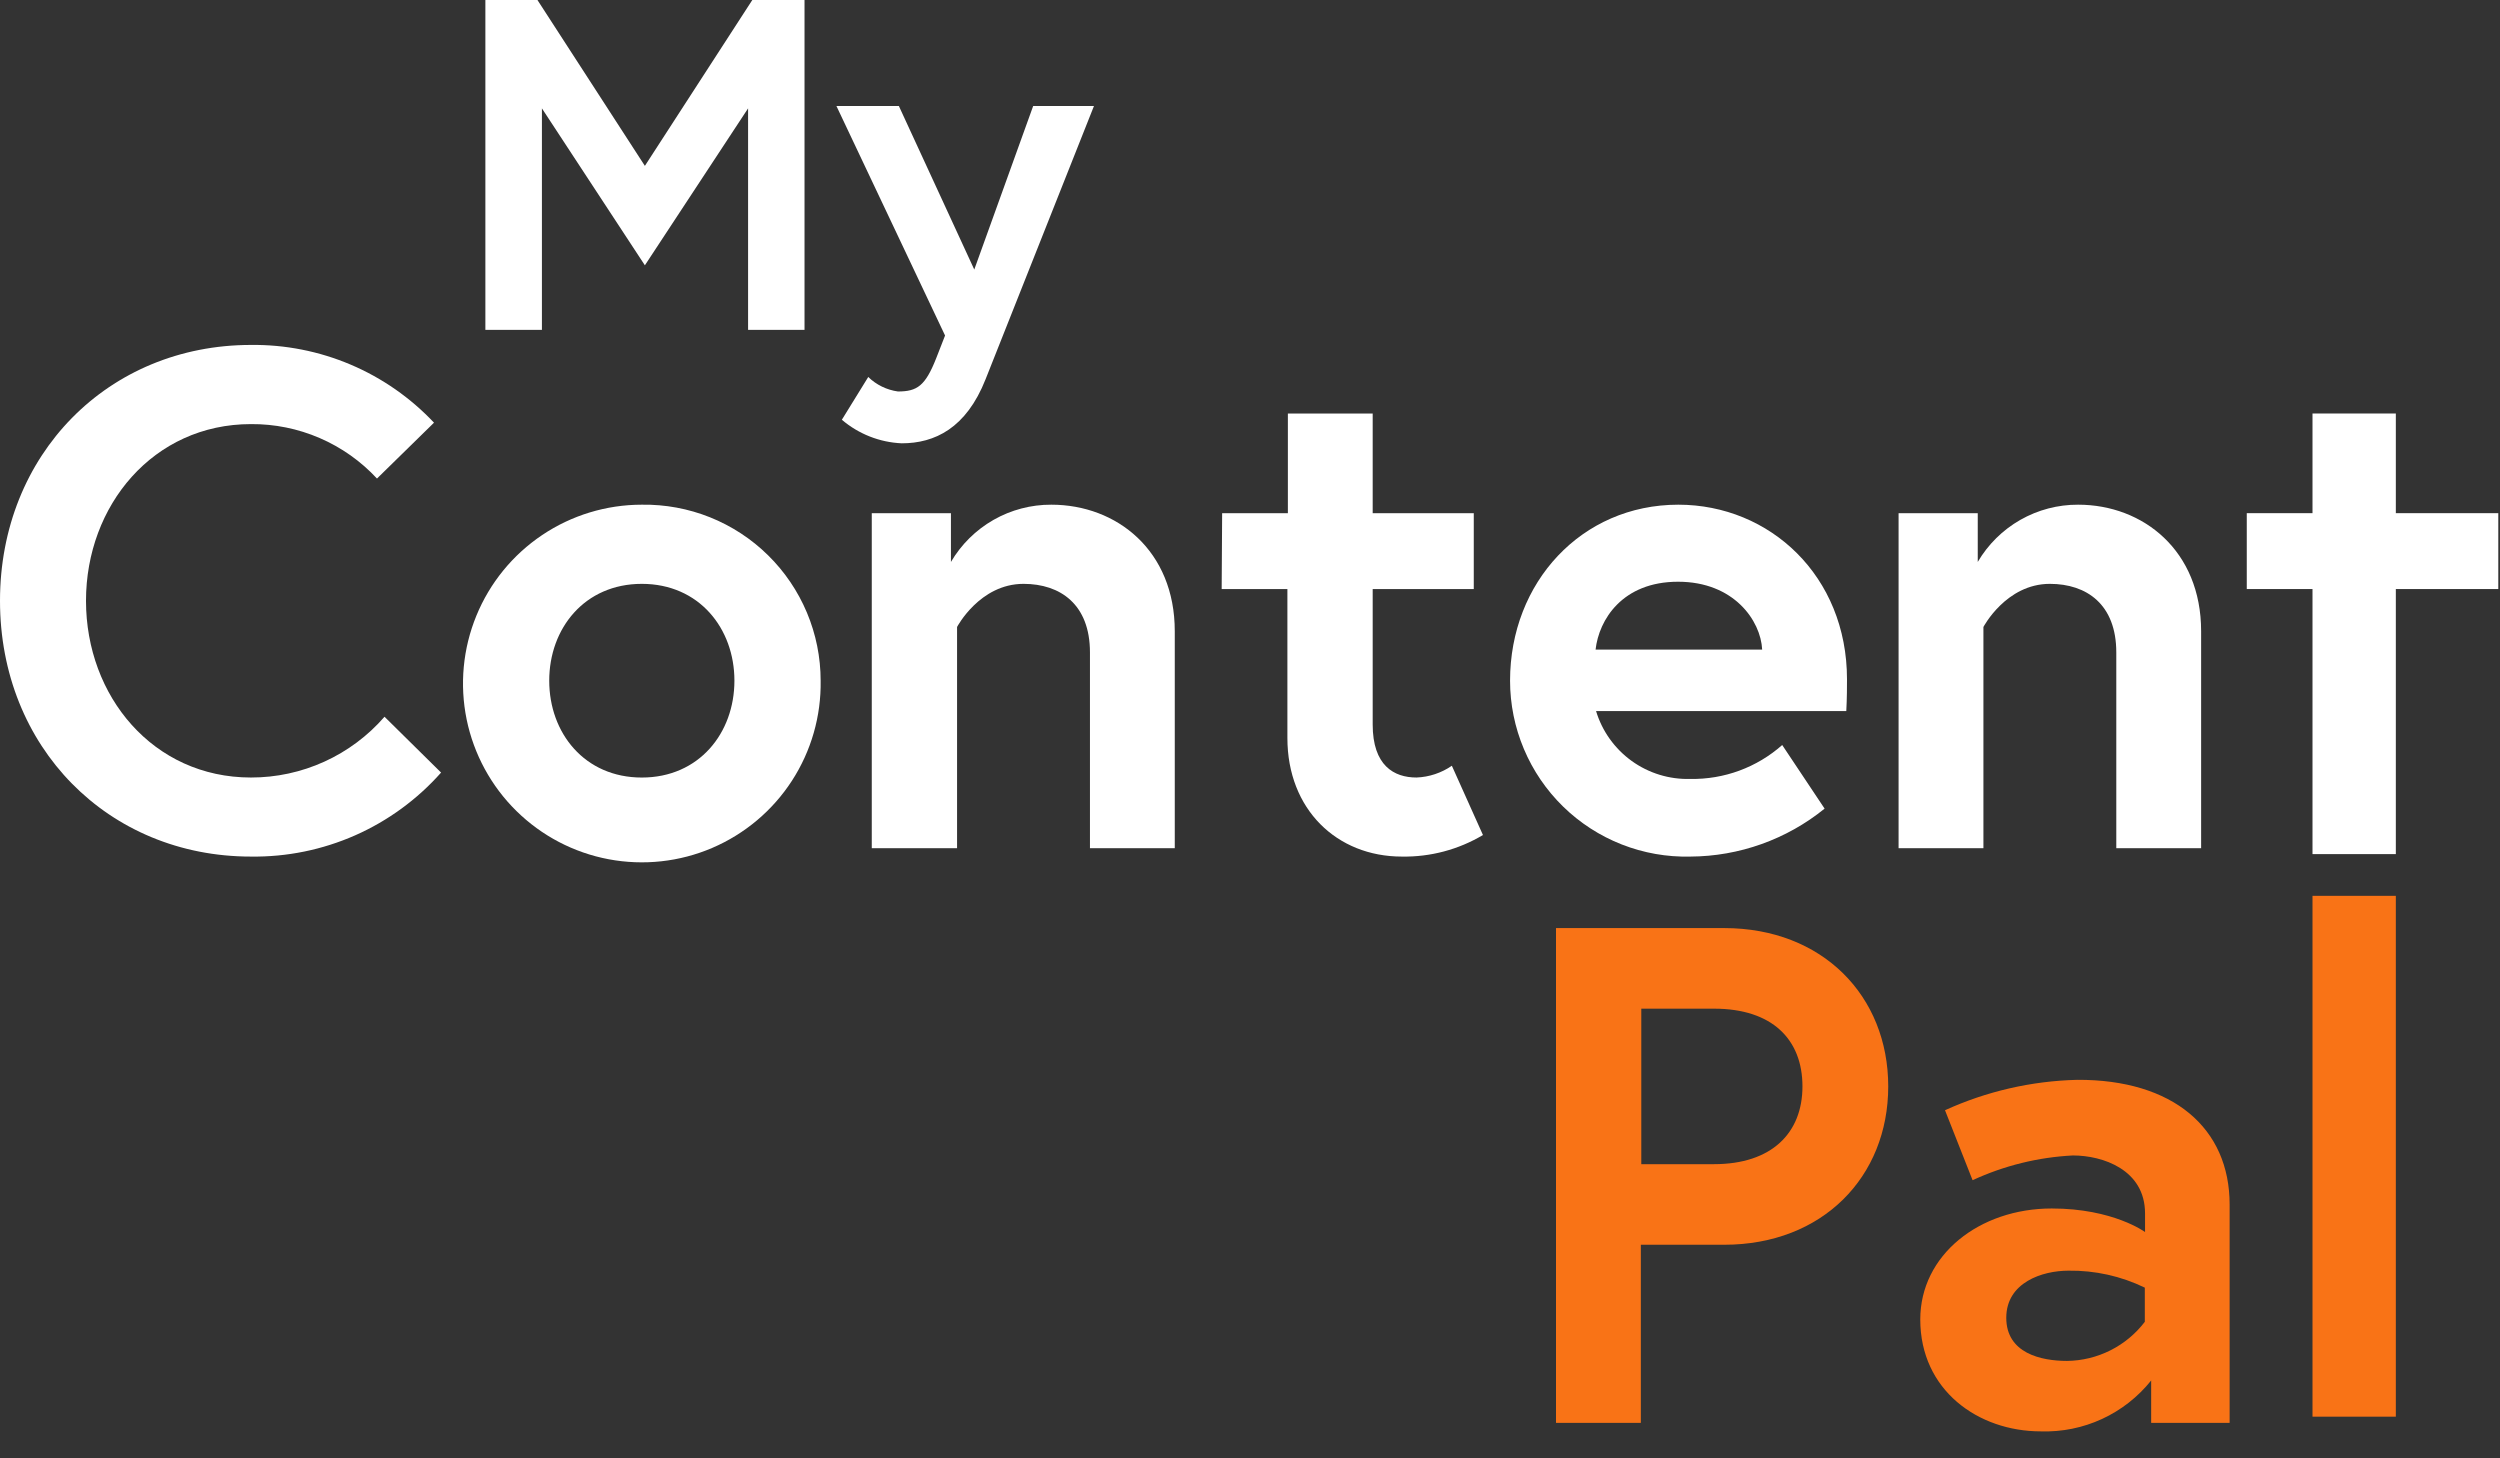
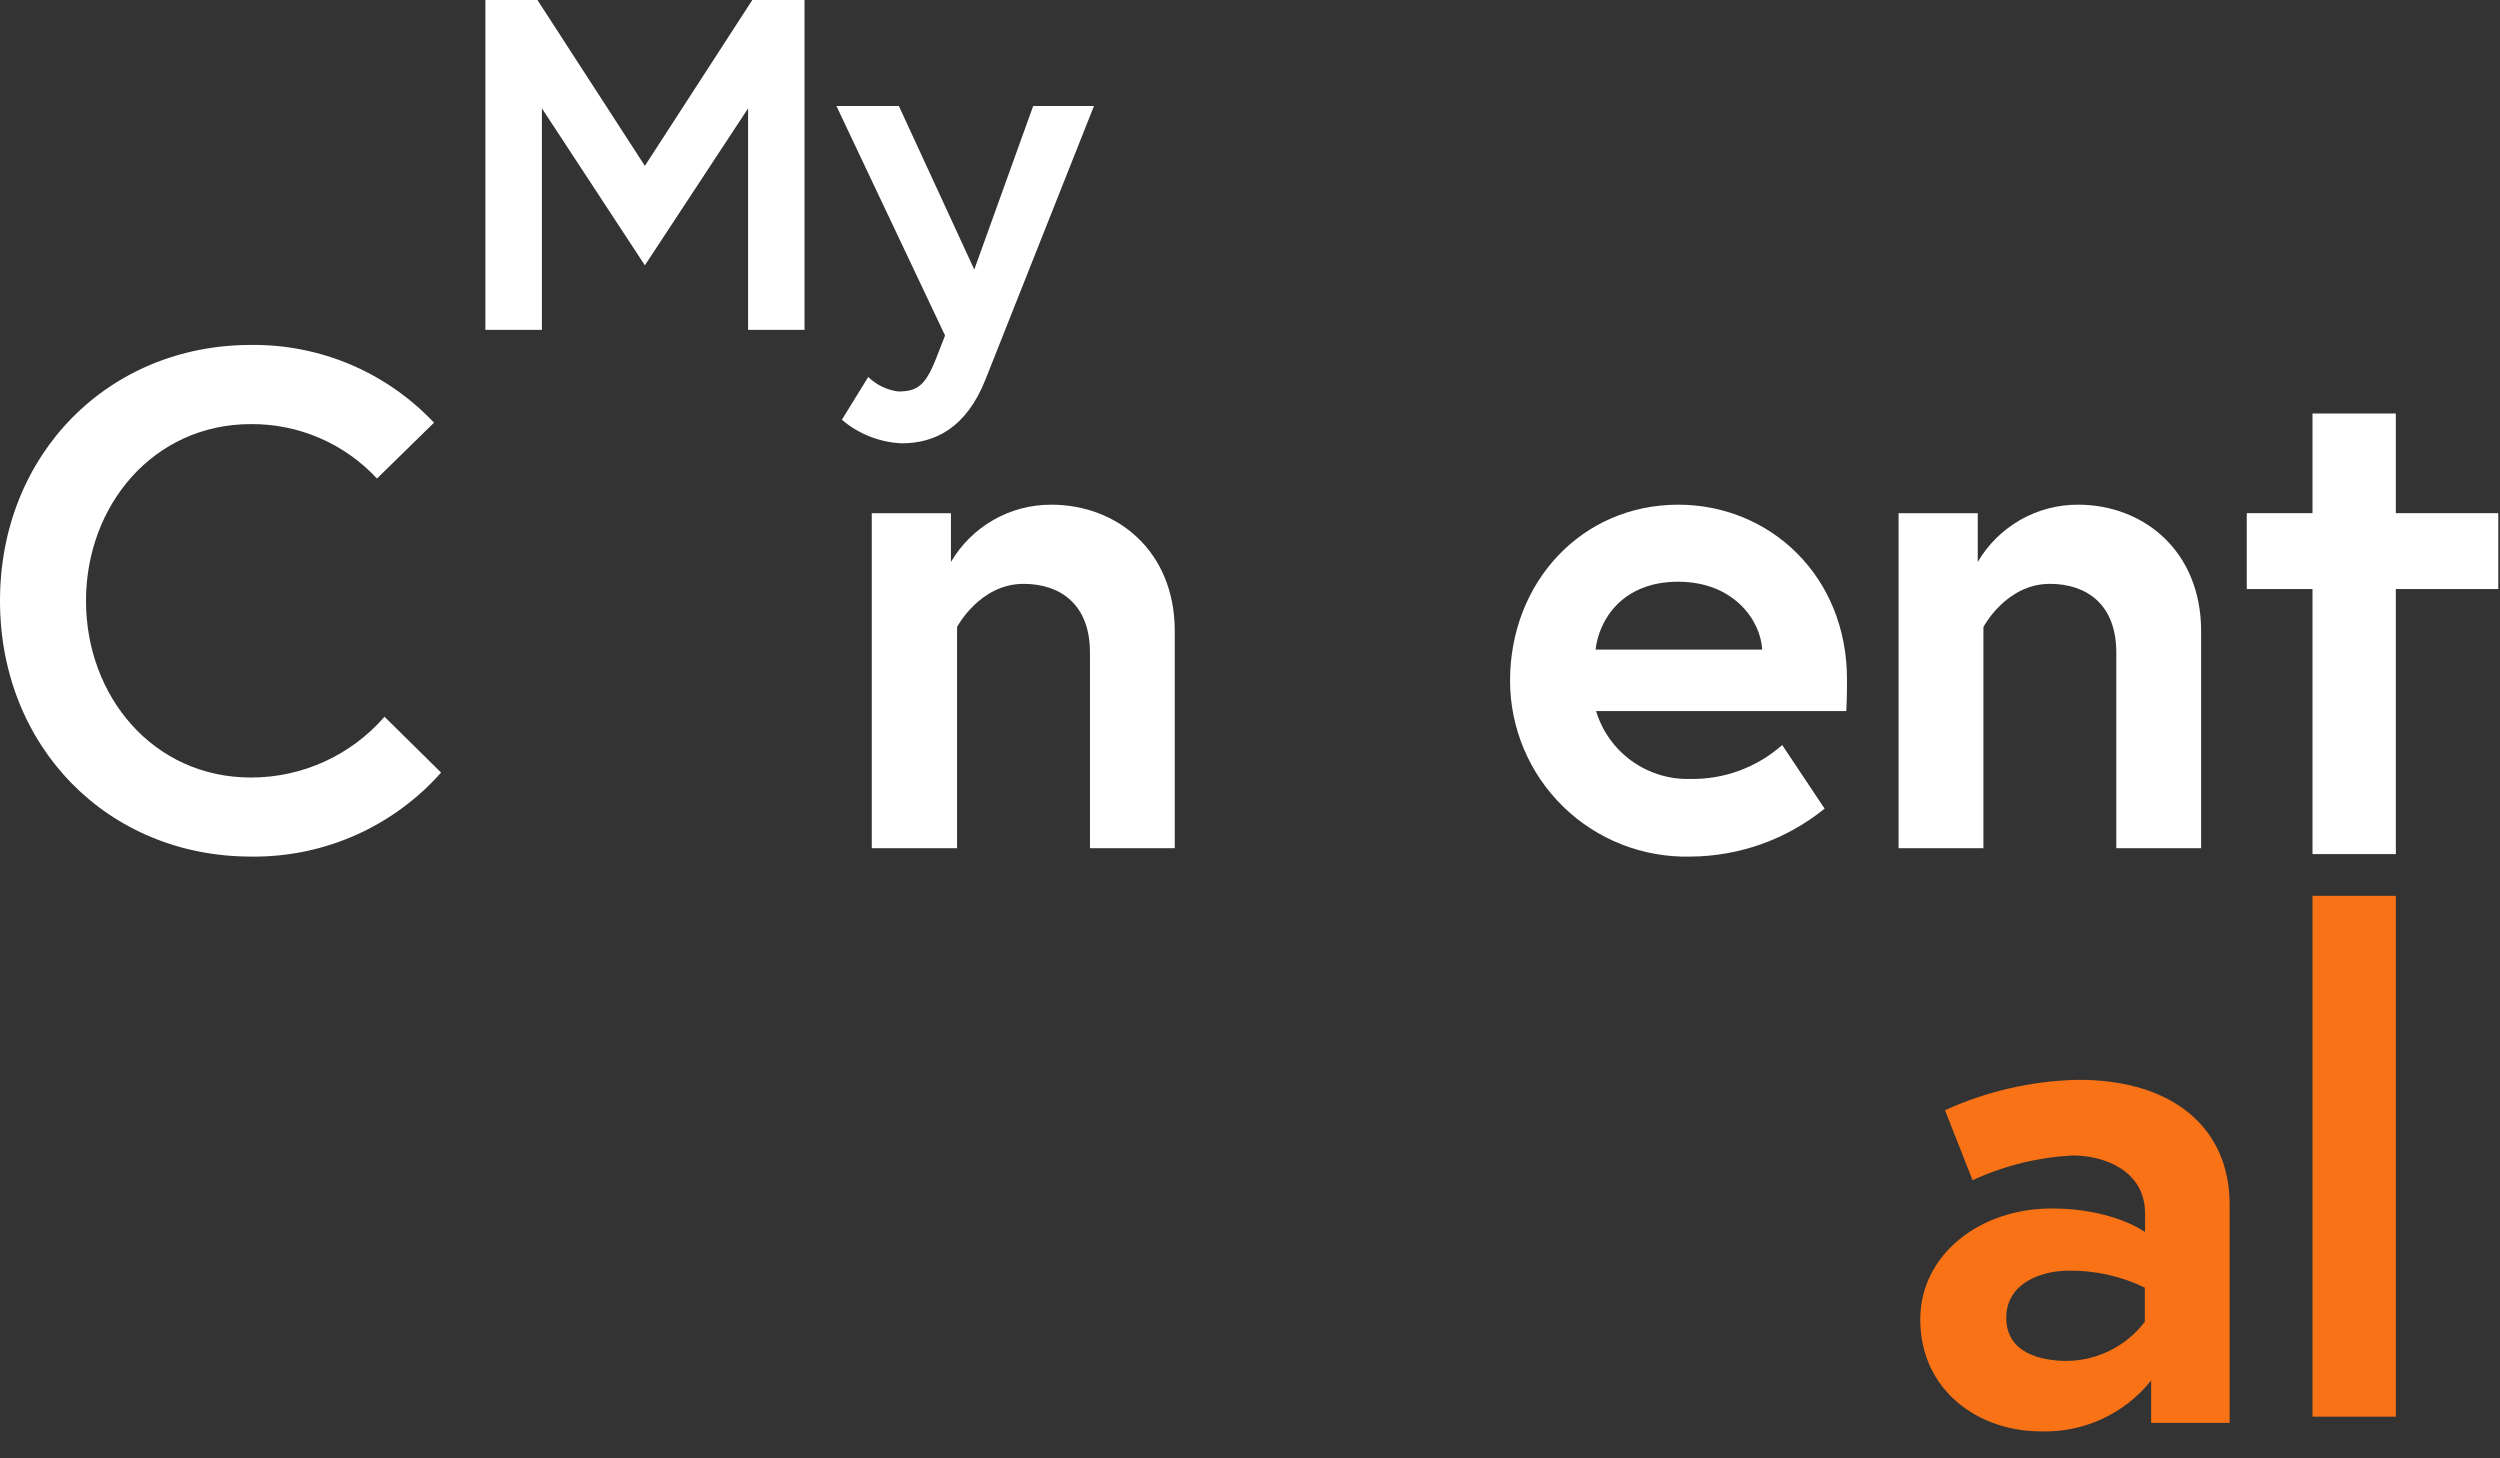
<svg xmlns="http://www.w3.org/2000/svg" width="120" height="70" viewBox="0 0 120 70" fill="#fff">
  <rect x="0" y="0" width="120" height="70" fill="#333333" stroke="none" />
  <path d="M25.797 0L30.954 7.962L36.111 0H38.617V15.833H35.908V5.202L30.954 12.735L26.012 5.202V15.833H23.298V0H25.797Z" fill="#fff" />
  <path d="M41.676 18.095C42.065 18.473 42.564 18.716 43.101 18.791C44.028 18.791 44.413 18.519 44.933 17.207L45.363 16.105L40.149 5.089H43.146L46.765 12.938L49.592 5.089H52.51L47.308 18.203C46.38 20.555 44.865 21.279 43.282 21.279C42.225 21.232 41.214 20.834 40.409 20.148L41.676 18.095Z" fill="#fff" />
  <path d="M18.457 34.404L21.172 37.084C20.029 38.373 18.623 39.4 17.048 40.096C15.473 40.791 13.766 41.139 12.045 41.116C5.191 41.116 0 35.862 0 28.839C0 21.816 5.191 16.557 12.045 16.557C13.688 16.537 15.317 16.859 16.83 17.501C18.343 18.143 19.705 19.093 20.832 20.289L18.095 22.97C17.324 22.138 16.387 21.476 15.345 21.026C14.303 20.576 13.179 20.348 12.045 20.357C7.363 20.357 4.128 24.259 4.128 28.839C4.128 33.42 7.351 37.321 12.045 37.321C13.26 37.323 14.462 37.063 15.568 36.56C16.675 36.056 17.66 35.321 18.457 34.404Z" fill="#fff" />
-   <path d="M39.391 32.673C39.418 34.377 38.938 36.049 38.011 37.479C37.084 38.908 35.753 40.029 34.187 40.7C32.621 41.371 30.891 41.56 29.217 41.244C27.543 40.929 26.001 40.122 24.787 38.927C23.573 37.732 22.742 36.203 22.399 34.534C22.057 32.865 22.219 31.133 22.865 29.556C23.51 27.98 24.61 26.631 26.024 25.682C27.439 24.732 29.104 24.225 30.807 24.225C31.928 24.208 33.041 24.414 34.081 24.83C35.121 25.247 36.069 25.867 36.867 26.653C37.666 27.439 38.3 28.376 38.734 29.41C39.167 30.443 39.391 31.553 39.391 32.673ZM35.252 32.673C35.252 30.163 33.556 28.025 30.807 28.025C28.059 28.025 26.363 30.163 26.363 32.673C26.363 35.184 28.059 37.322 30.807 37.322C33.556 37.322 35.252 35.184 35.252 32.673Z" fill="#fff" />
  <path d="M56.389 30.298V40.715H52.318V31.316C52.318 29.009 50.893 28.025 49.129 28.025C47.025 28.025 45.939 30.095 45.939 30.095V40.715H41.845V24.632H45.645V26.973C46.138 26.134 46.842 25.438 47.687 24.955C48.532 24.473 49.49 24.221 50.463 24.225C53.607 24.225 56.389 26.43 56.389 30.298Z" fill="#fff" />
-   <path d="M58.663 24.632H61.818V19.848H65.889V24.632H70.741V28.274H65.889V34.777C65.889 36.745 66.907 37.321 67.993 37.321C68.6 37.297 69.189 37.101 69.689 36.756L71.182 40.081C70.007 40.781 68.66 41.139 67.292 41.116C64.17 41.116 61.795 38.854 61.795 35.421V28.274H58.64L58.663 24.632Z" fill="#fff" />
  <path d="M88.656 32.605C88.656 32.911 88.656 33.522 88.622 34.132H76.611C76.903 35.096 77.504 35.937 78.322 36.526C79.139 37.114 80.128 37.418 81.135 37.389C82.757 37.418 84.331 36.837 85.546 35.761L87.581 38.814C85.757 40.293 83.483 41.105 81.135 41.116C80.009 41.143 78.889 40.945 77.841 40.533C76.792 40.121 75.837 39.503 75.031 38.717C74.225 37.93 73.584 36.99 73.147 35.952C72.709 34.914 72.483 33.8 72.483 32.673C72.483 27.957 75.91 24.225 80.558 24.225C84.957 24.225 88.656 27.652 88.656 32.605ZM84.584 31.18C84.516 29.789 83.227 27.923 80.547 27.923C77.866 27.923 76.747 29.756 76.588 31.18H84.584Z" fill="#fff" />
  <path d="M105.654 30.298V40.715H101.582V31.316C101.582 29.009 100.157 28.025 98.393 28.025C96.29 28.025 95.204 30.095 95.204 30.095V40.715H91.132V24.632H94.932V26.973C95.424 26.134 96.129 25.438 96.974 24.955C97.82 24.473 98.777 24.221 99.75 24.225C102.872 24.225 105.654 26.43 105.654 30.298Z" fill="#fff" />
  <path d="M107.845 24.632H111V19.848H115V24.632H119.918V28.274H115V40.997H111V28.274H107.845V24.632Z" fill="#fff" />
-   <path d="M74.688 44.548H82.763C87.479 44.548 90.635 47.806 90.635 52.148C90.635 56.491 87.479 59.748 82.763 59.748H78.76V68.298H74.688V44.548ZM86.518 52.148C86.518 49.886 85.059 48.416 82.277 48.416H78.782V55.88H82.277C85.037 55.88 86.518 54.388 86.518 52.148Z" fill="#F97316" />
  <path d="M107.022 57.815V68.298H103.256V66.263C102.625 67.053 101.817 67.686 100.899 68.11C99.98 68.534 98.975 68.738 97.963 68.706C94.944 68.706 92.173 66.726 92.173 63.334C92.173 60.246 95 58.007 98.484 58.007C101.435 58.007 102.962 59.138 102.962 59.138V58.244C102.962 56.141 100.926 55.462 99.501 55.462C97.834 55.546 96.199 55.949 94.684 56.65L93.36 53.291C95.356 52.382 97.513 51.886 99.705 51.832C104.308 51.809 107.022 54.15 107.022 57.815ZM102.951 63.469V61.807C101.81 61.253 100.555 60.974 99.287 60.992C98.031 60.992 96.301 61.558 96.301 63.254C96.301 64.951 97.963 65.324 99.219 65.324C99.942 65.315 100.655 65.141 101.301 64.816C101.948 64.491 102.512 64.022 102.951 63.447V63.469Z" fill="#F97316" />
  <path d="M111 43H115V68H111V43Z" fill="#F97316" />
</svg>